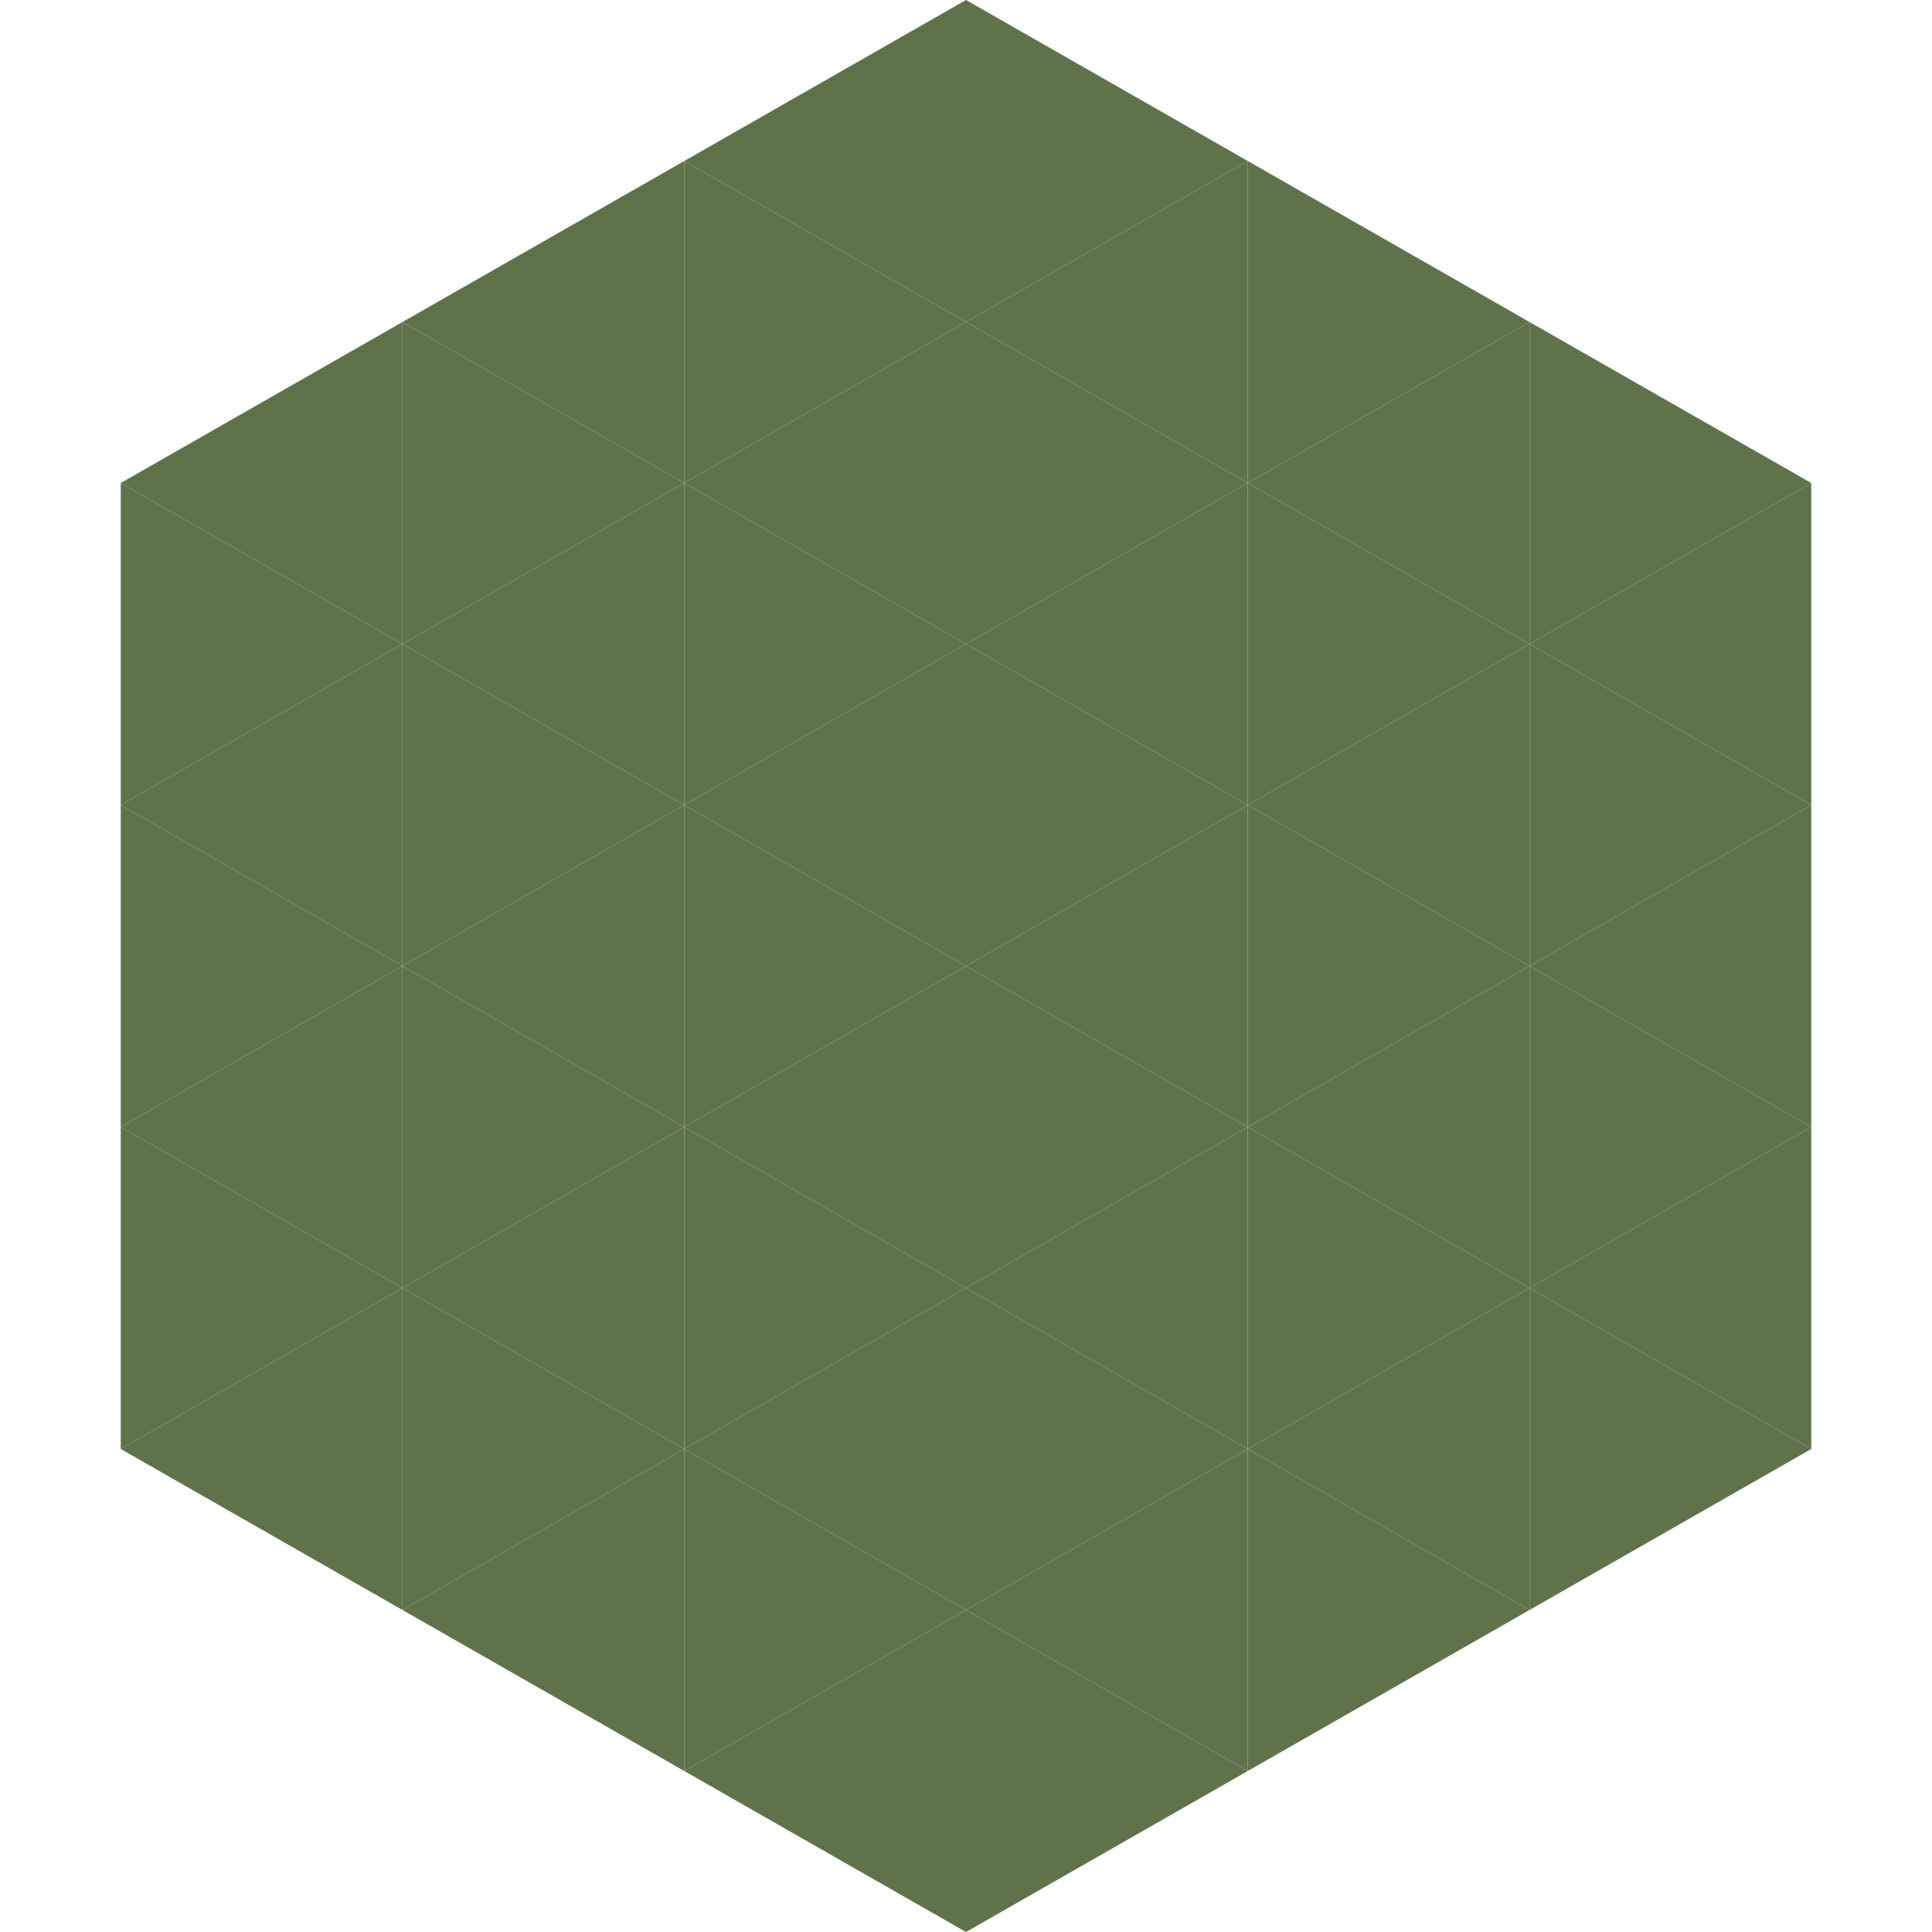
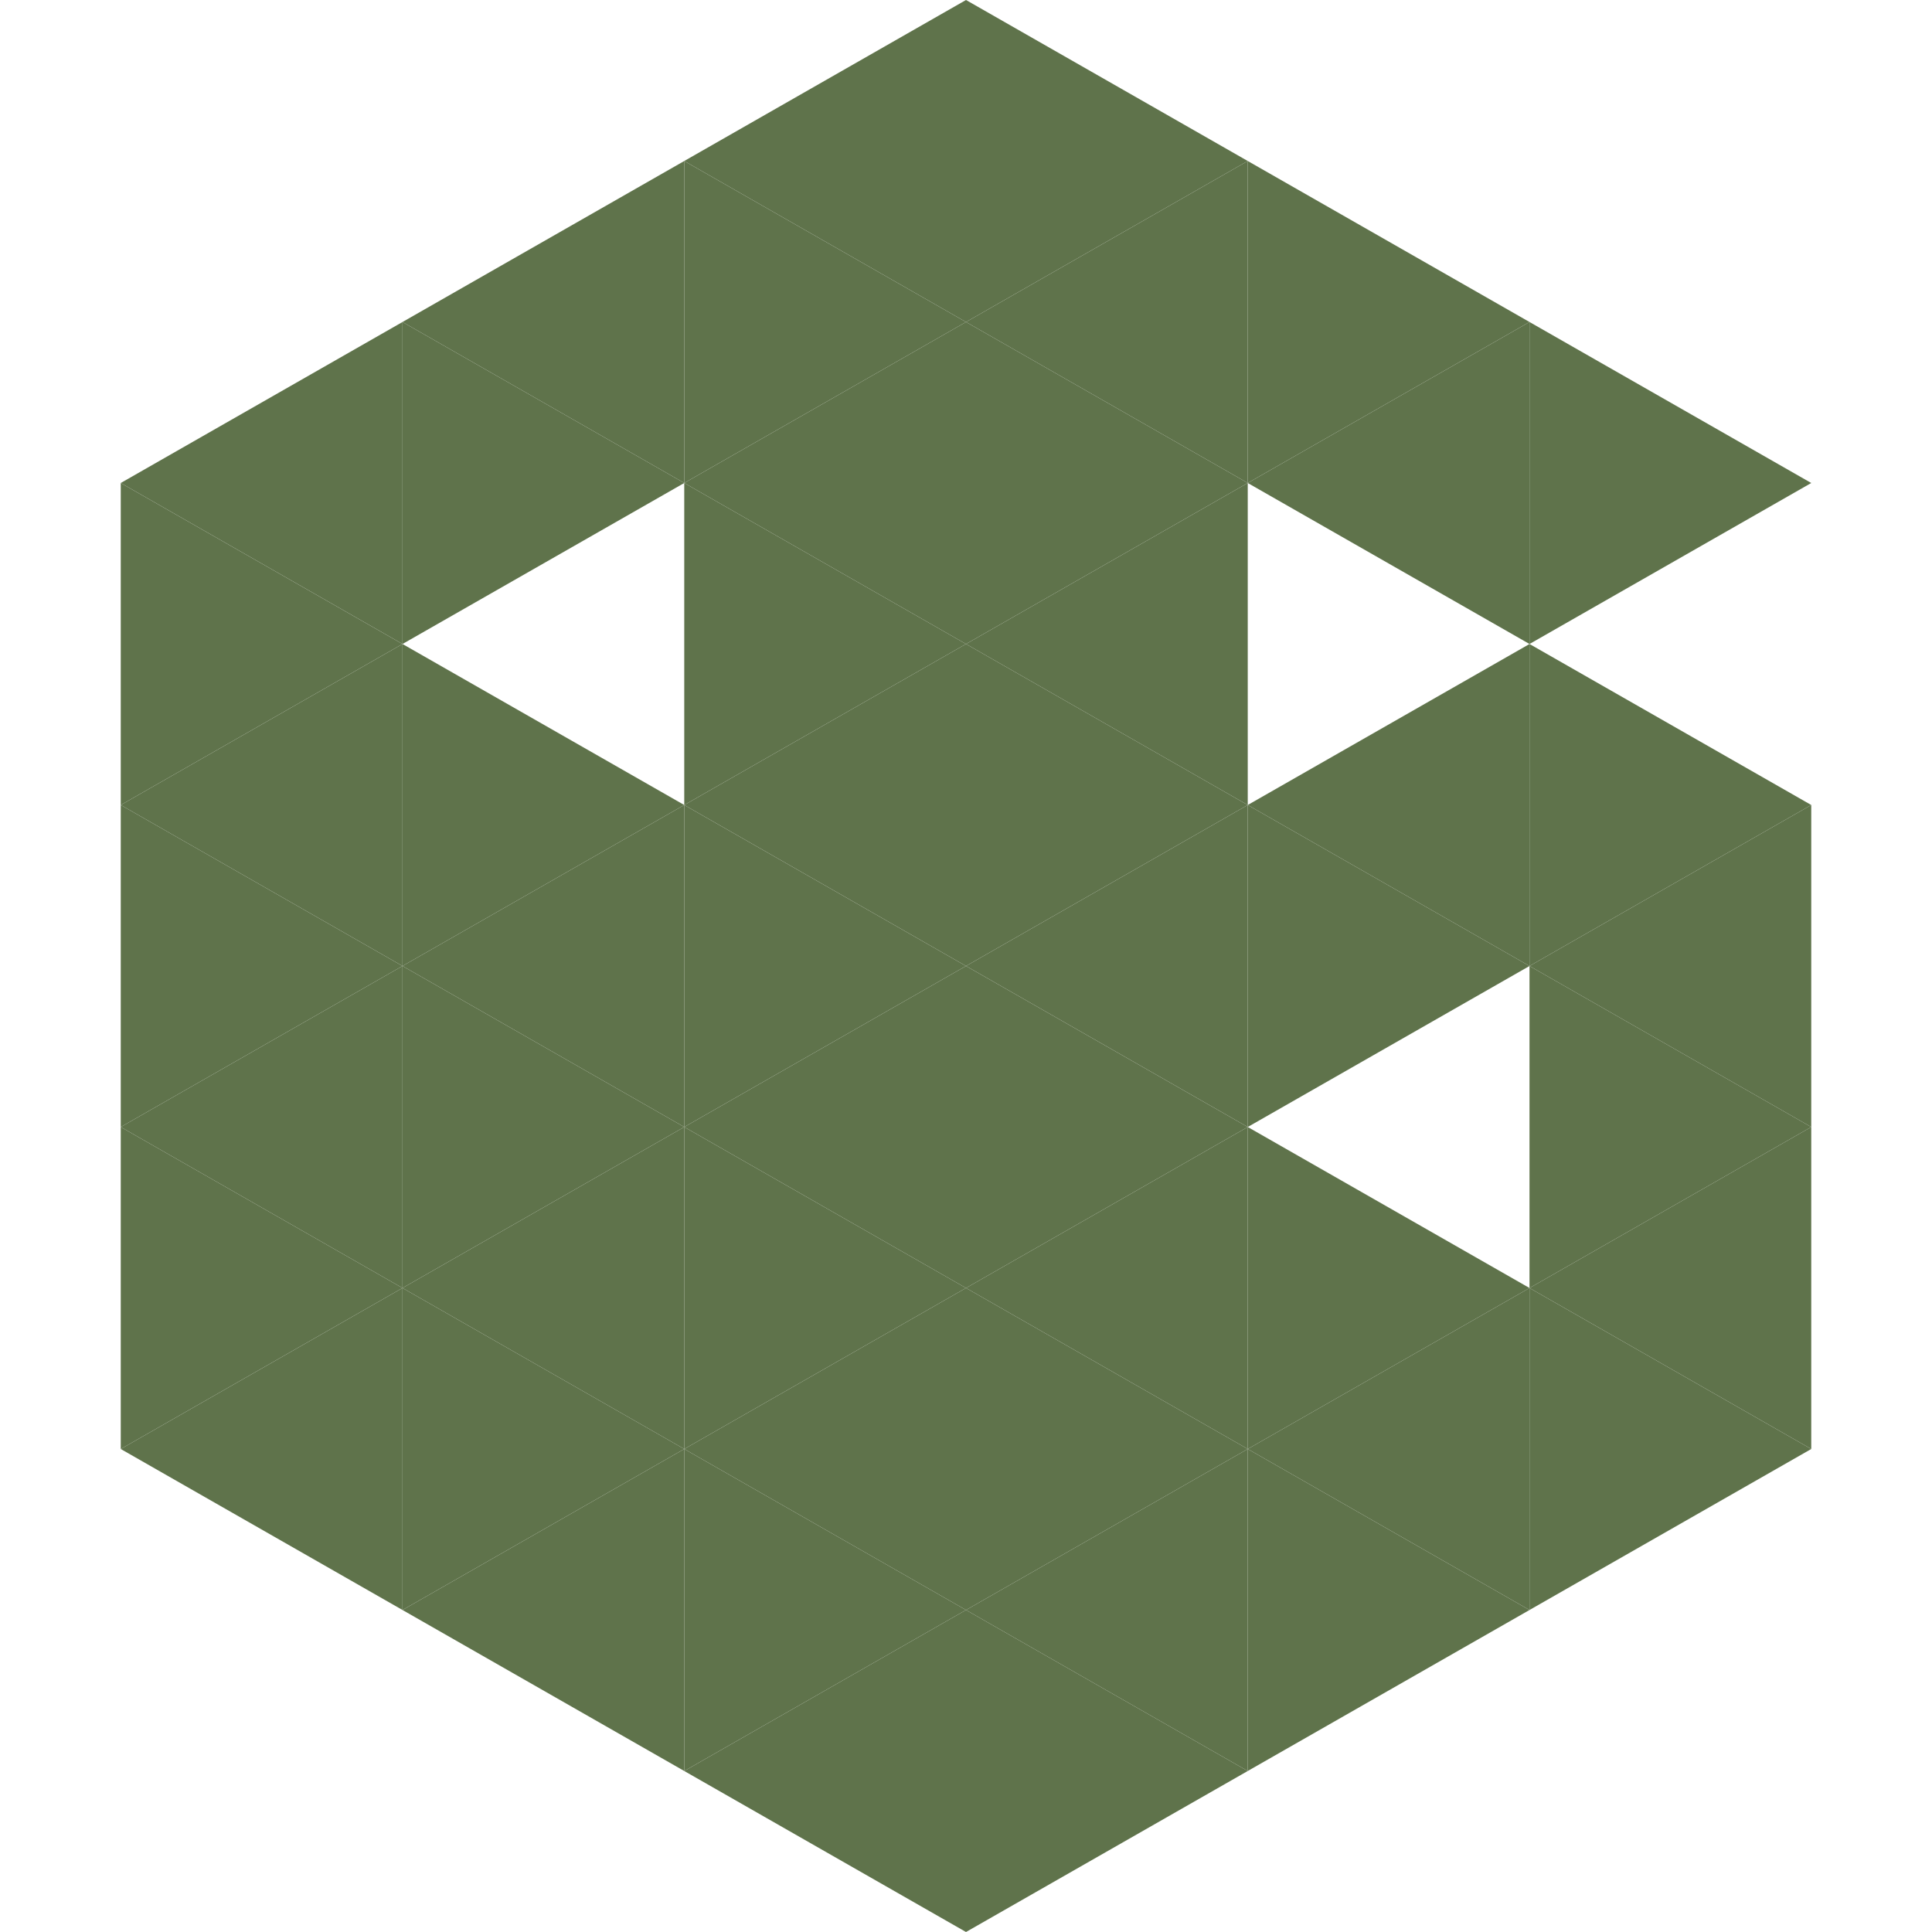
<svg xmlns="http://www.w3.org/2000/svg" width="240" height="240">
  <polygon points="50,40 15,60 50,80" style="fill:rgb(95,115,75)" />
  <polygon points="190,40 225,60 190,80" style="fill:rgb(95,115,75)" />
  <polygon points="15,60 50,80 15,100" style="fill:rgb(95,115,75)" />
-   <polygon points="225,60 190,80 225,100" style="fill:rgb(95,115,75)" />
  <polygon points="50,80 15,100 50,120" style="fill:rgb(95,115,75)" />
  <polygon points="190,80 225,100 190,120" style="fill:rgb(95,115,75)" />
  <polygon points="15,100 50,120 15,140" style="fill:rgb(95,115,75)" />
  <polygon points="225,100 190,120 225,140" style="fill:rgb(95,115,75)" />
  <polygon points="50,120 15,140 50,160" style="fill:rgb(95,115,75)" />
  <polygon points="190,120 225,140 190,160" style="fill:rgb(95,115,75)" />
  <polygon points="15,140 50,160 15,180" style="fill:rgb(95,115,75)" />
  <polygon points="225,140 190,160 225,180" style="fill:rgb(95,115,75)" />
  <polygon points="50,160 15,180 50,200" style="fill:rgb(95,115,75)" />
  <polygon points="190,160 225,180 190,200" style="fill:rgb(95,115,75)" />
  <polygon points="15,180 50,200 15,220" style="fill:rgb(255,255,255); fill-opacity:0" />
  <polygon points="225,180 190,200 225,220" style="fill:rgb(255,255,255); fill-opacity:0" />
  <polygon points="50,0 85,20 50,40" style="fill:rgb(255,255,255); fill-opacity:0" />
  <polygon points="190,0 155,20 190,40" style="fill:rgb(255,255,255); fill-opacity:0" />
  <polygon points="85,20 50,40 85,60" style="fill:rgb(95,115,75)" />
  <polygon points="155,20 190,40 155,60" style="fill:rgb(95,115,75)" />
  <polygon points="50,40 85,60 50,80" style="fill:rgb(95,115,75)" />
  <polygon points="190,40 155,60 190,80" style="fill:rgb(95,115,75)" />
-   <polygon points="85,60 50,80 85,100" style="fill:rgb(95,115,75)" />
-   <polygon points="155,60 190,80 155,100" style="fill:rgb(95,115,75)" />
  <polygon points="50,80 85,100 50,120" style="fill:rgb(95,115,75)" />
  <polygon points="190,80 155,100 190,120" style="fill:rgb(95,115,75)" />
  <polygon points="85,100 50,120 85,140" style="fill:rgb(95,115,75)" />
  <polygon points="155,100 190,120 155,140" style="fill:rgb(95,115,75)" />
  <polygon points="50,120 85,140 50,160" style="fill:rgb(95,115,75)" />
-   <polygon points="190,120 155,140 190,160" style="fill:rgb(95,115,75)" />
  <polygon points="85,140 50,160 85,180" style="fill:rgb(95,115,75)" />
  <polygon points="155,140 190,160 155,180" style="fill:rgb(95,115,75)" />
  <polygon points="50,160 85,180 50,200" style="fill:rgb(95,115,75)" />
  <polygon points="190,160 155,180 190,200" style="fill:rgb(95,115,75)" />
  <polygon points="85,180 50,200 85,220" style="fill:rgb(95,115,75)" />
  <polygon points="155,180 190,200 155,220" style="fill:rgb(95,115,75)" />
  <polygon points="120,0 85,20 120,40" style="fill:rgb(95,115,75)" />
  <polygon points="120,0 155,20 120,40" style="fill:rgb(95,115,75)" />
  <polygon points="85,20 120,40 85,60" style="fill:rgb(95,115,75)" />
  <polygon points="155,20 120,40 155,60" style="fill:rgb(95,115,75)" />
  <polygon points="120,40 85,60 120,80" style="fill:rgb(95,115,75)" />
  <polygon points="120,40 155,60 120,80" style="fill:rgb(95,115,75)" />
  <polygon points="85,60 120,80 85,100" style="fill:rgb(95,115,75)" />
  <polygon points="155,60 120,80 155,100" style="fill:rgb(95,115,75)" />
  <polygon points="120,80 85,100 120,120" style="fill:rgb(95,115,75)" />
  <polygon points="120,80 155,100 120,120" style="fill:rgb(95,115,75)" />
  <polygon points="85,100 120,120 85,140" style="fill:rgb(95,115,75)" />
  <polygon points="155,100 120,120 155,140" style="fill:rgb(95,115,75)" />
  <polygon points="120,120 85,140 120,160" style="fill:rgb(95,115,75)" />
  <polygon points="120,120 155,140 120,160" style="fill:rgb(95,115,75)" />
  <polygon points="85,140 120,160 85,180" style="fill:rgb(95,115,75)" />
  <polygon points="155,140 120,160 155,180" style="fill:rgb(95,115,75)" />
  <polygon points="120,160 85,180 120,200" style="fill:rgb(95,115,75)" />
  <polygon points="120,160 155,180 120,200" style="fill:rgb(95,115,75)" />
  <polygon points="85,180 120,200 85,220" style="fill:rgb(95,115,75)" />
  <polygon points="155,180 120,200 155,220" style="fill:rgb(95,115,75)" />
  <polygon points="120,200 85,220 120,240" style="fill:rgb(95,115,75)" />
  <polygon points="120,200 155,220 120,240" style="fill:rgb(95,115,75)" />
  <polygon points="85,220 120,240 85,260" style="fill:rgb(255,255,255); fill-opacity:0" />
  <polygon points="155,220 120,240 155,260" style="fill:rgb(255,255,255); fill-opacity:0" />
</svg>